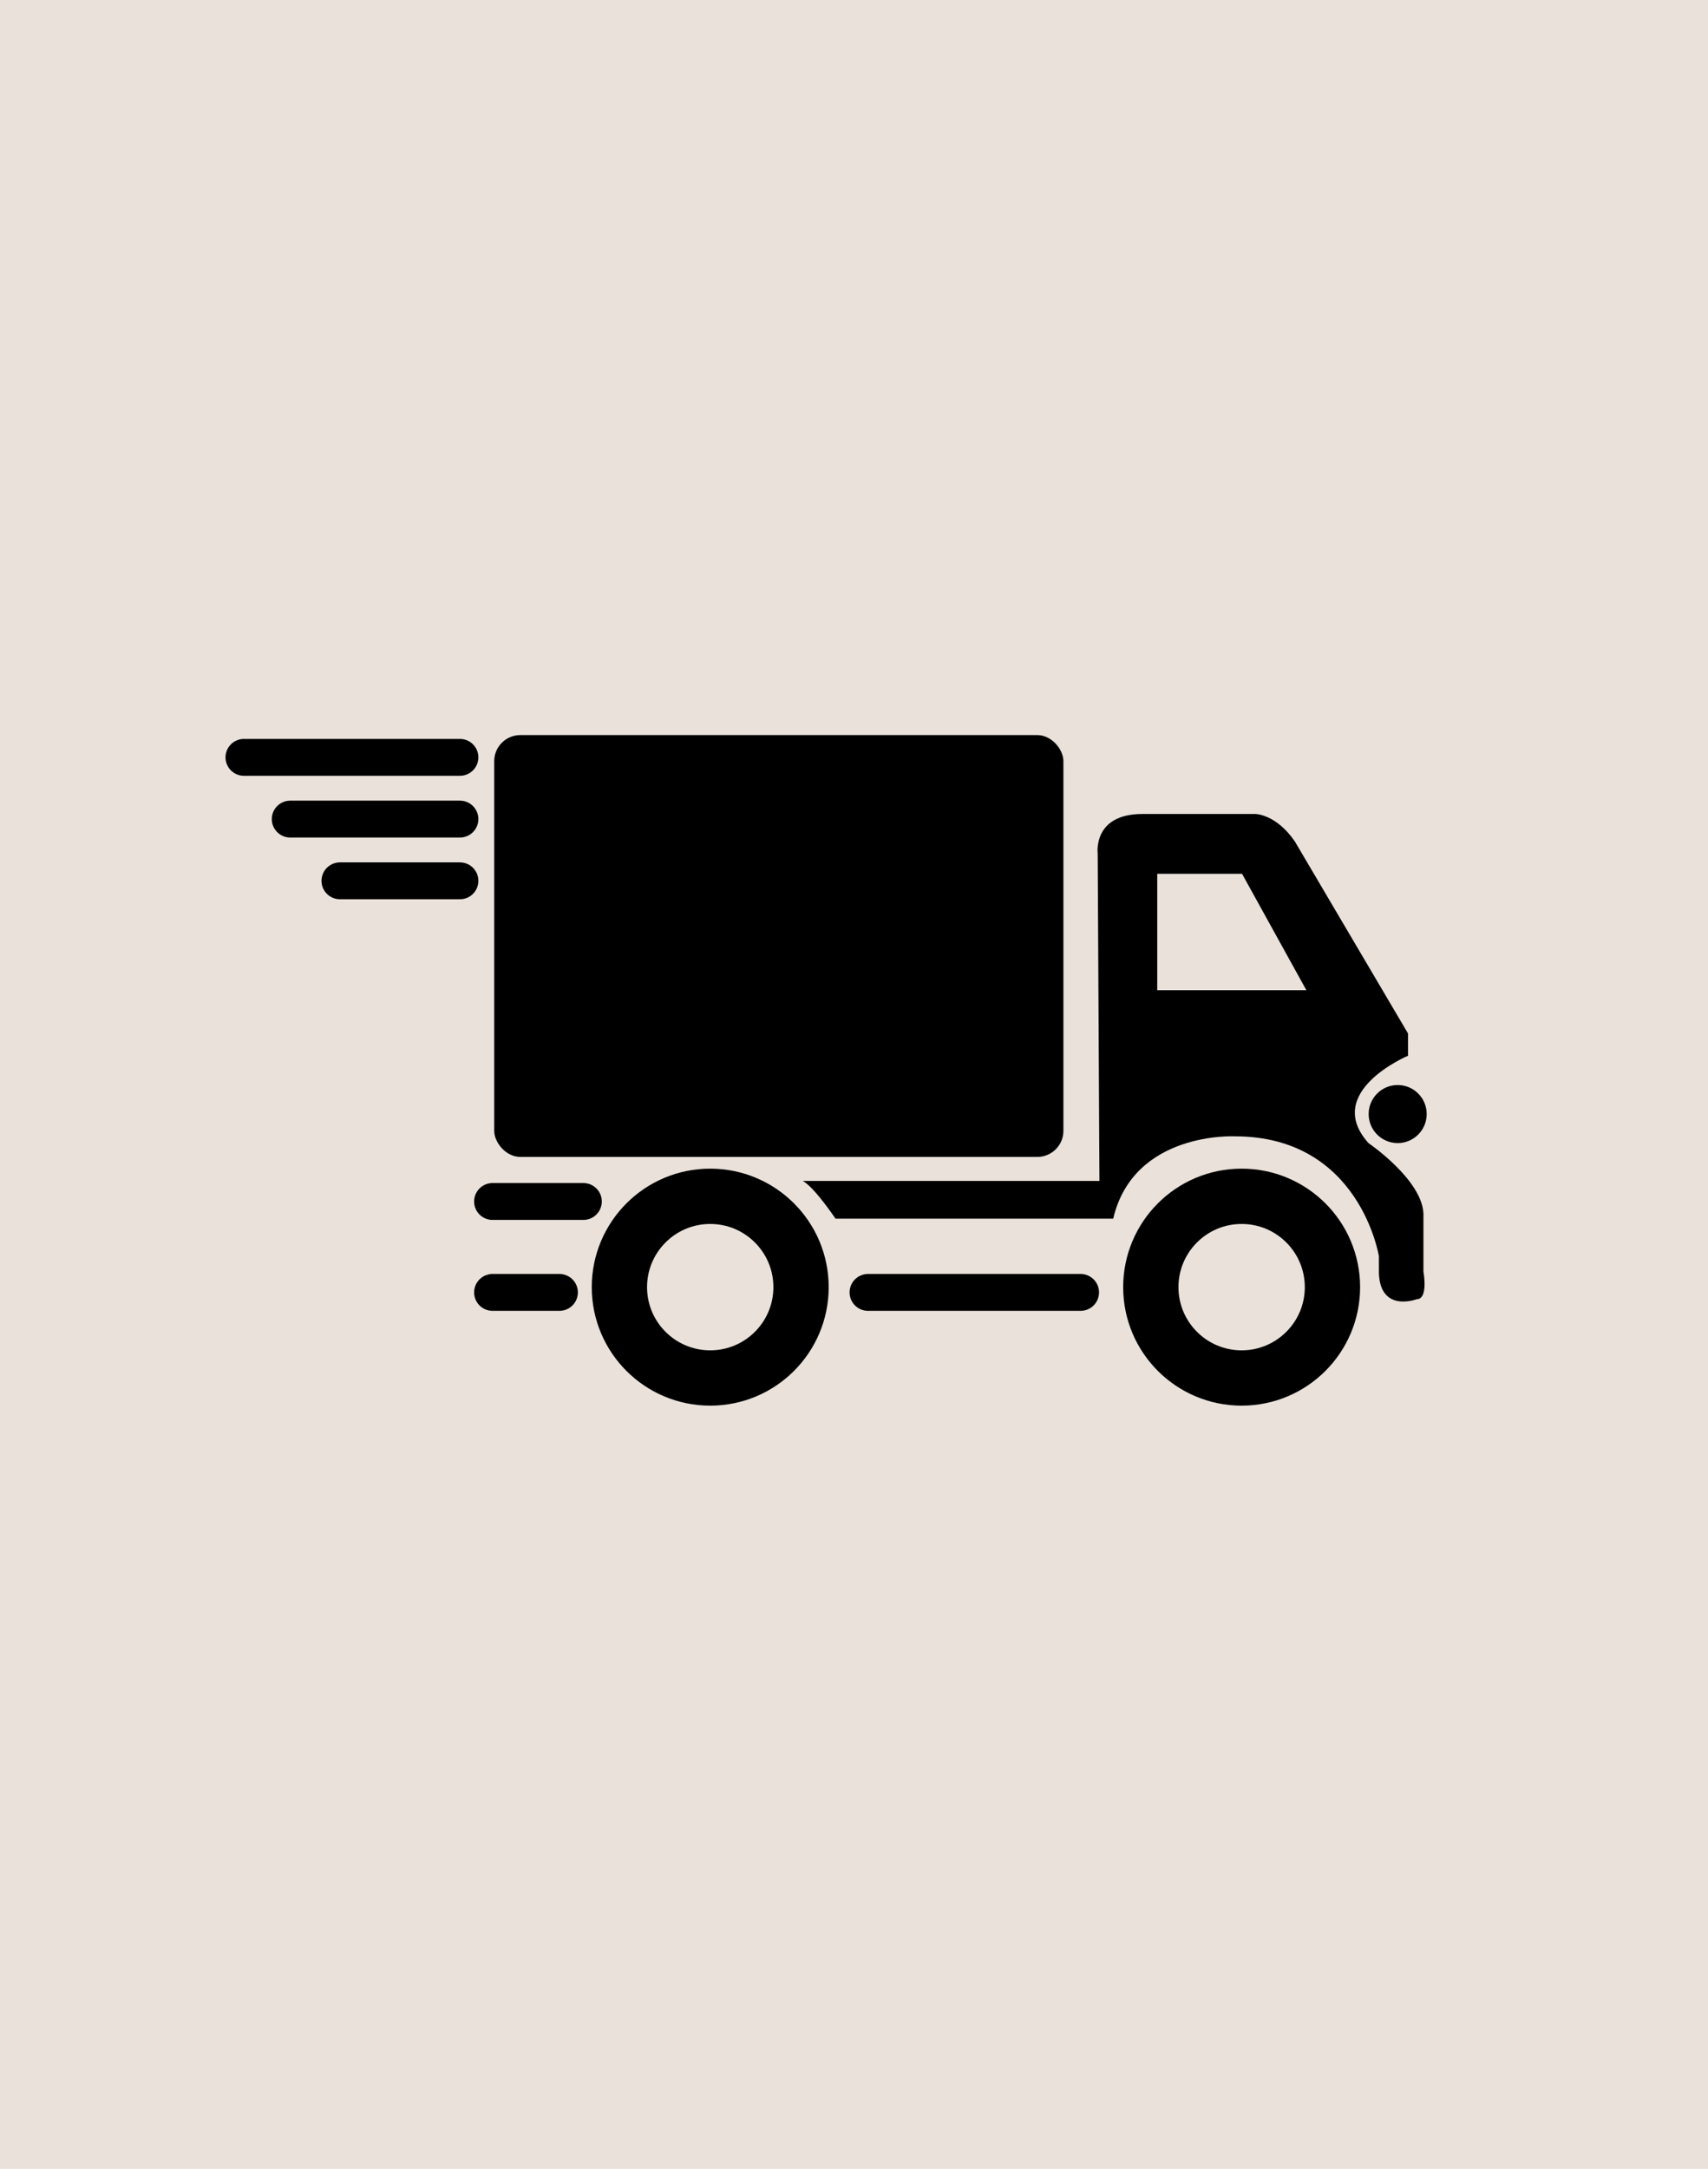
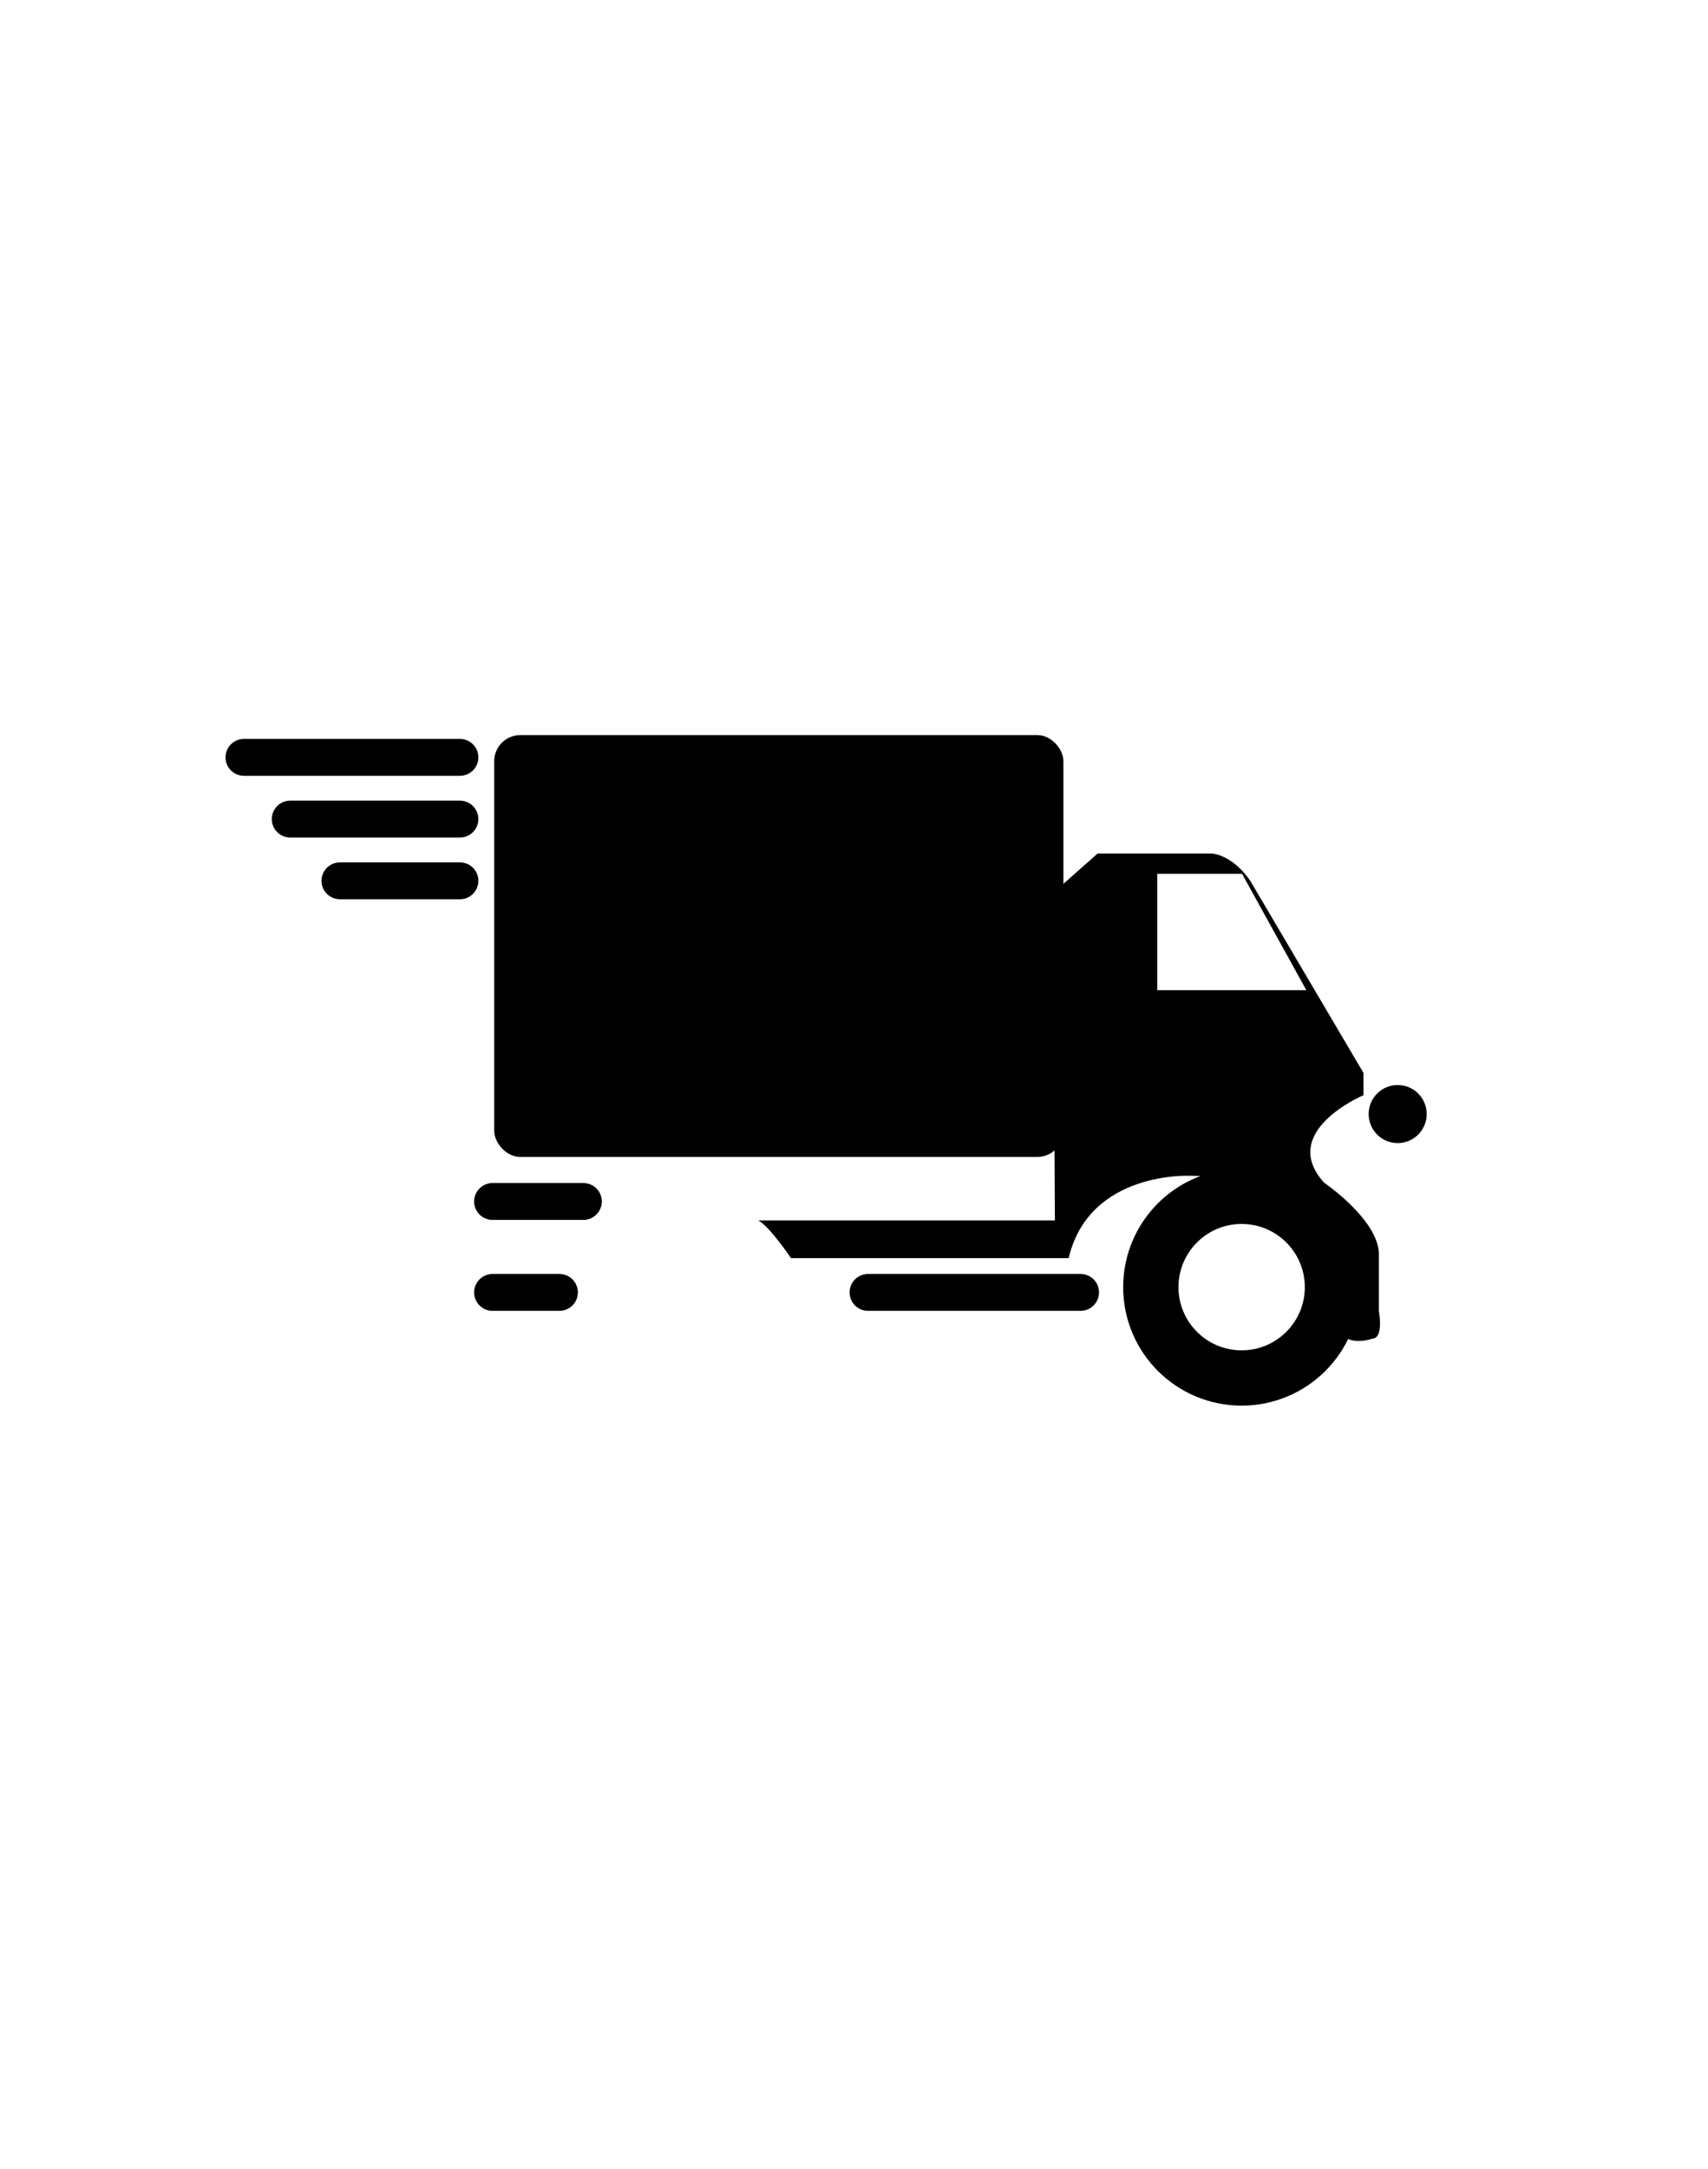
<svg xmlns="http://www.w3.org/2000/svg" id="Layer_1" version="1.1" viewBox="0 0 2048 2600">
  <defs>
    <style>
      .st0 {
        fill: #e9e1da;
      }

      .st1 {
        stroke-width: 44.2px;
      }

      .st1, .st2 {
        fill: none;
        stroke: #000;
        stroke-linecap: round;
        stroke-miterlimit: 10;
      }

      .st2 {
        stroke-width: 66.3px;
      }
    </style>
  </defs>
-   <rect class="st0" x="-6.7" y="-10.3" width="2062" height="2617.7" />
  <g>
    <rect x="592.6" y="881.2" width="682.5" height="505.7" rx="31.3" ry="31.3" />
-     <path d="M1316.2,1023.1s-6.2-47.3,53.4-47.3h135.7s24.7,0,47.3,32.9l135.7,230.2v26.7s-102.8,43.2-47.3,104.8c0,0,63.7,43.2,65.8,84.3v69.9s6.2,32.9-8.2,32.9c0,0-43.2,16.4-45.2-30.8v-20.6s-22.6-143.9-172.7-143.9c0,0-121.3-6.2-145.9,98.7h-333s-24.7-37-39.1-45.2h355.6s-2.1-390.6-2.1-392.6h0ZM1489.4,1047.5h-101.8v139.5h178.8l-77.1-139.5h0Z" />
+     <path d="M1316.2,1023.1h135.7s24.7,0,47.3,32.9l135.7,230.2v26.7s-102.8,43.2-47.3,104.8c0,0,63.7,43.2,65.8,84.3v69.9s6.2,32.9-8.2,32.9c0,0-43.2,16.4-45.2-30.8v-20.6s-22.6-143.9-172.7-143.9c0,0-121.3-6.2-145.9,98.7h-333s-24.7-37-39.1-45.2h355.6s-2.1-390.6-2.1-392.6h0ZM1489.4,1047.5h-101.8v139.5h178.8l-77.1-139.5h0Z" />
    <line class="st1" x1="292.5" y1="907.9" x2="551.5" y2="907.9" />
    <line class="st1" x1="348" y1="981.9" x2="551.5" y2="981.9" />
    <line class="st1" x1="407.6" y1="1055.9" x2="551.5" y2="1055.9" />
    <line class="st1" x1="590.6" y1="1440.3" x2="699.5" y2="1440.3" />
    <line class="st1" x1="590.6" y1="1549.3" x2="670.8" y2="1549.3" />
    <line class="st1" x1="1040.8" y1="1549.3" x2="1295.7" y2="1549.3" />
    <circle cx="1675.9" cy="1335.5" r="34.8" />
    <circle class="st2" cx="1488.8" cy="1543" r="108.9" />
-     <circle class="st2" cx="851.6" cy="1543" r="108.9" />
  </g>
</svg>